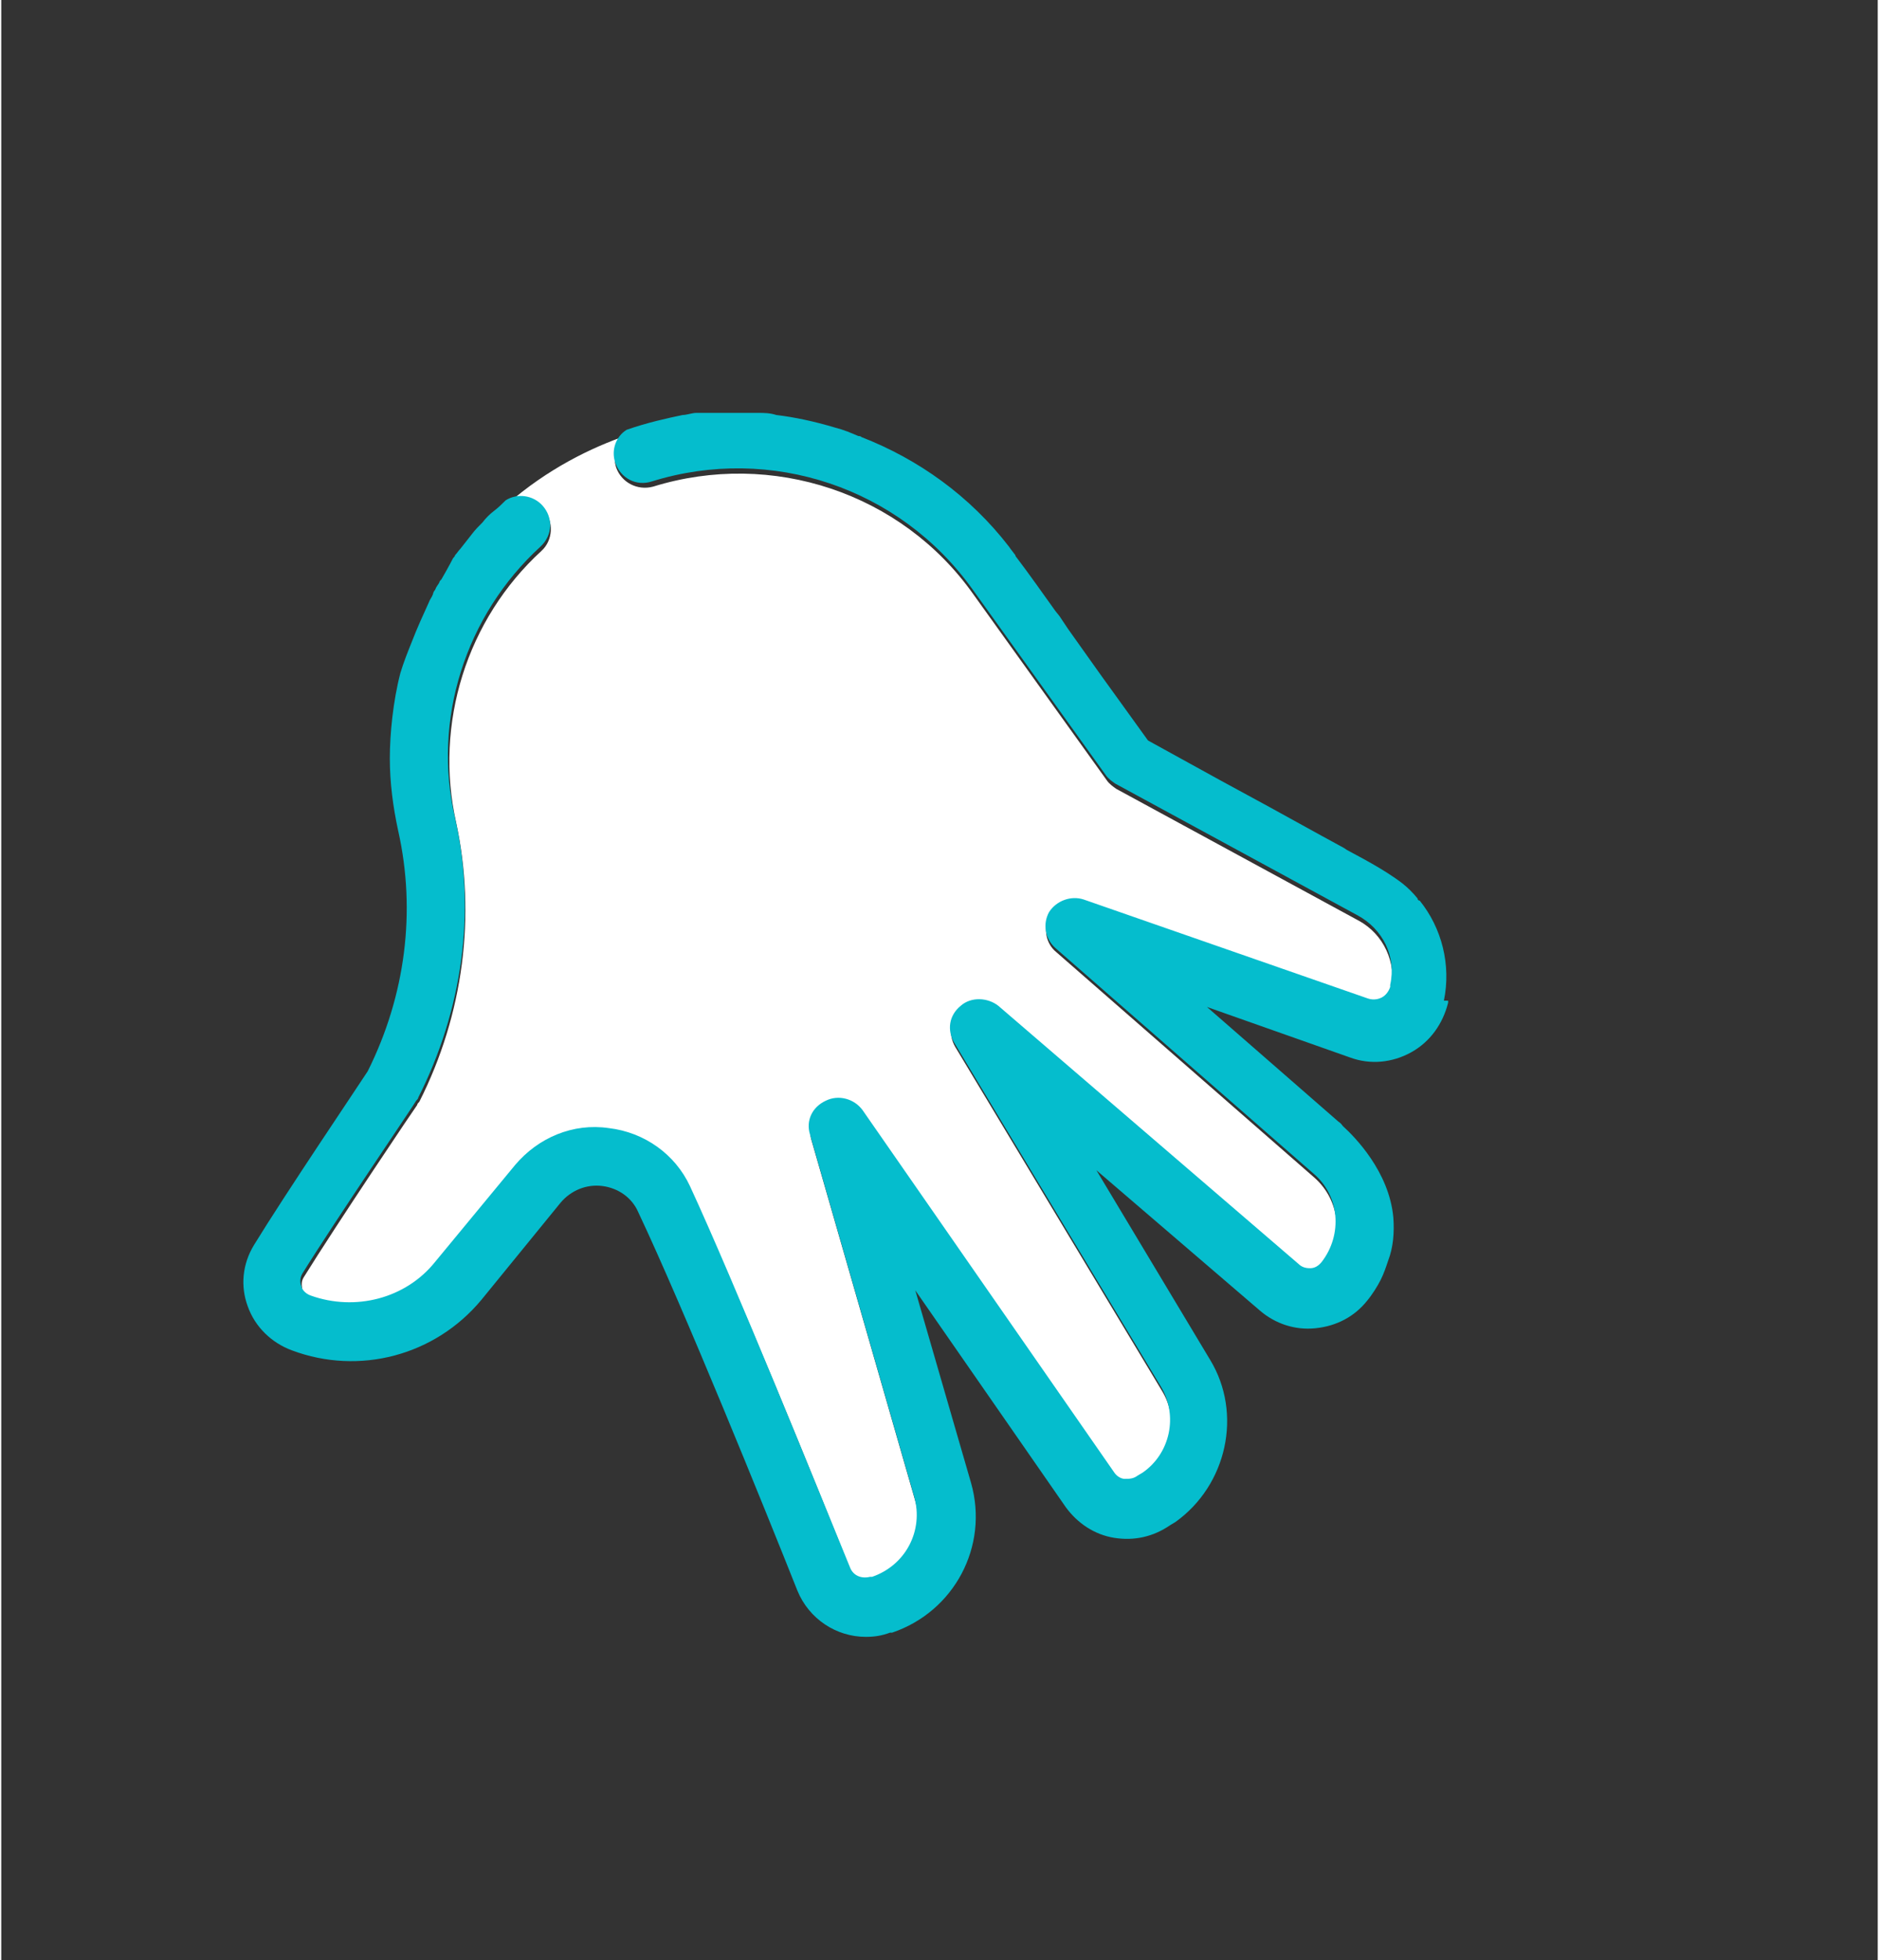
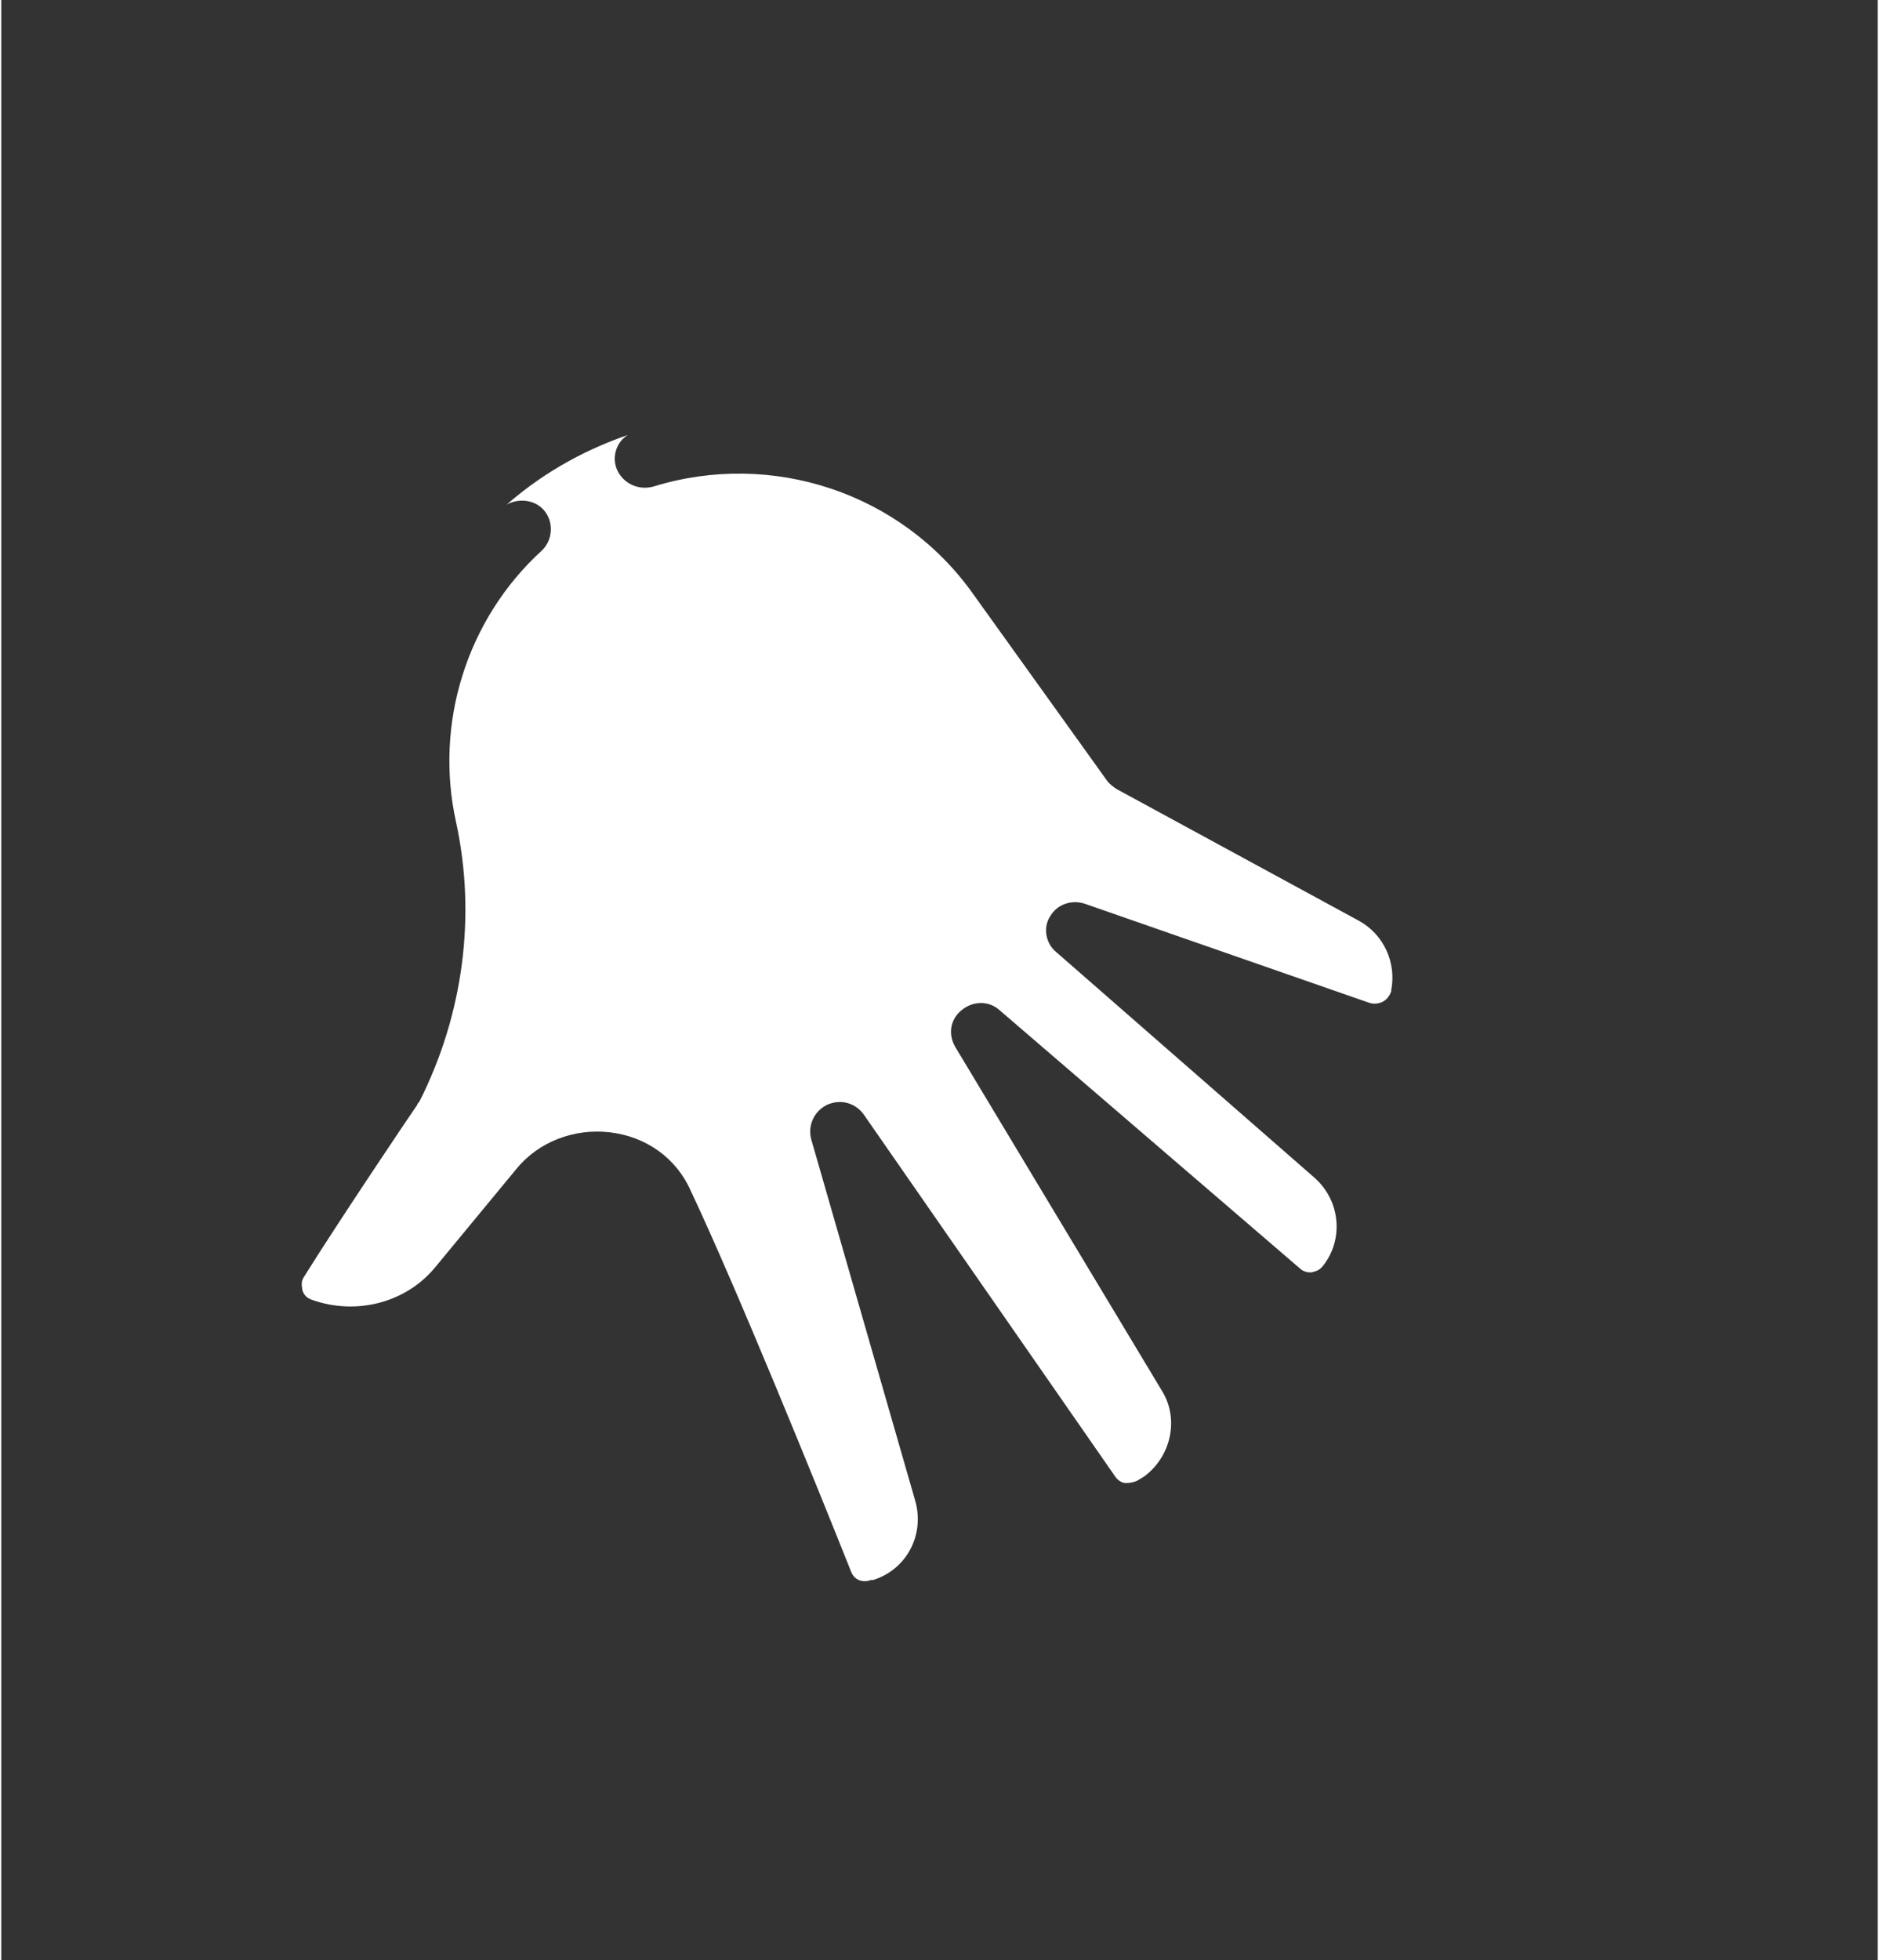
<svg xmlns="http://www.w3.org/2000/svg" id="Layer_1" data-name="Layer 1" width="62.9mm" height="65.6mm" version="1.1" viewBox="0 0 178.2 186.1">
  <rect x="0" y="0" width="178.2" height="186.1" fill="#333333" stroke="none" />
  <defs>
    <style>
      .cls-1 {
        fill: #05bdcd;
      }

      .cls-1, .cls-2 {
        stroke-width: 0px;
      }

      .cls-2 {
        fill: #fff;
      }
    </style>
  </defs>
  <path class="cls-2" d="M132,93.9v.2c-.2.6-.6.9-.8,1-.2.1-.7.3-1.3.1l-27-9.4c-1.2-.4-2.6,0-3.3,1.2-.7,1.1-.4,2.6.6,3.4l24.5,21.4c2.5,2.2,2.8,5.9.8,8.4-.4.5-.8.5-1.1.6-.2,0-.7,0-1.1-.4l-28.5-24.5c-1-.9-2.5-.9-3.6,0-1.1.9-1.3,2.3-.6,3.5l19.6,32.6c1.7,2.7.9,6.3-1.7,8.2l-.5.3c-.3.2-.8.3-1.2.3-.4,0-.8-.3-1-.6l-23.9-34.4c-.8-1.1-2.2-1.5-3.5-.9-1.2.6-1.8,1.9-1.5,3.2l9.9,34.4c.9,3.2-.8,6.5-4,7.5h-.2c-.8.3-1.6,0-1.9-.8-3.1-7.8-10.9-27-15.2-36.1h0c-1.4-3.2-4.3-5.2-7.7-5.6-3.4-.4-6.8.9-8.9,3.5l-7.6,9.2c-2.8,3.5-7.6,4.7-11.8,3.2-.6-.2-.8-.6-.9-.9,0-.2-.2-.7.1-1.2,3.1-5,10.7-16.3,10.8-16.4,0-.1.1-.2.2-.3,4.2-8.3,5.4-17.7,3.5-26.5-2.1-9.4,1-19.3,8.1-25.8,1.1-1,1.2-2.8.2-3.9-.9-1-2.4-1.1-3.5-.5,3.9-3.4,8-5.4,11.5-6.6-1,.6-1.5,1.9-1.1,3.1.5,1.4,2,2.2,3.5,1.8,11.3-3.5,23.6.6,30.4,10.2l12.7,17.7c.2.3.6.6.9.8l23,12.5c2.4,1.3,3.6,4,3.1,6.6Z" />
-   <path class="cls-1" d="M47.7,47.9c-.2.2-.5.5-.7.7.4-.3.8-.7,1.1-1-.1,0-.3.2-.4.3ZM60.3,40.7c-.3,0-.5.2-.7.3,2-.7,3.9-1.1,5.3-1.4-1.5.2-3.1.6-4.6,1.1Z" />
-   <path class="cls-1" d="M137.4,95v.2c-.5,2-1.7,3.7-3.5,4.7-1.8,1-3.9,1.2-5.8.5l-13.6-4.8,12.5,10.9s.2.1.4.4c1.1,1,4.4,4.3,4.8,8.7h0c.1,1.4,0,2.8-.5,4.1,0,0,0,0,0,0,0,0,0,0,0,0-.2.6-.4,1.2-.7,1.8s-.8,1.4-1.3,2c-1.2,1.5-2.9,2.4-4.9,2.6-1.9.2-3.8-.4-5.3-1.7l-15.5-13.3,10.8,18c3.1,5.1,1.6,11.9-3.3,15.4l-.5.3c-1.6,1.1-3.4,1.5-5.3,1.2-1.9-.3-3.5-1.4-4.6-2.9l-14.3-20.6,5.3,18.3c1.7,6-1.6,12.2-7.5,14.2h-.2c-.8.3-1.5.4-2.3.4-2.8,0-5.4-1.7-6.5-4.4-3.1-7.8-10.8-26.8-15.1-35.9h0c-.6-1.4-1.9-2.3-3.4-2.5-1.5-.2-3,.4-4,1.6l-7.5,9.2c-4.4,5.3-11.6,7.2-18,4.8-1.9-.7-3.5-2.2-4.2-4.2-.7-1.9-.5-4,.6-5.8,3-4.9,9.9-15.1,10.8-16.5,3.6-7.2,4.6-15.2,2.9-22.8-.5-2.3-.8-4.6-.8-6.9s.3-5.4,1-8.1c.3-1,.7-2,1.1-3,.5-1.3,1.1-2.6,1.6-3.7.1-.3.3-.5.4-.8,0-.1.1-.3.2-.4.1-.3.3-.5.4-.7,0-.1.1-.2.2-.3.7-1.2,1.1-2,1.1-2,0,0,.2-.2.2-.3.2-.2.3-.4.5-.6.4-.5.7-.9,1.1-1.4.3-.4.6-.7,1-1.1.3-.4.7-.8,1.1-1.1.4-.3.8-.7,1.1-1,1.1-.7,2.6-.5,3.5.5,1,1.1,1,2.8-.2,3.9-7.1,6.5-10.3,16.4-8.1,25.8,2,8.8.7,18.2-3.5,26.5,0,.1-.1.2-.2.3,0,.1-7.7,11.4-10.8,16.4-.3.5-.2,1-.1,1.2,0,.2.3.7.9.9,4.2,1.5,9,.3,11.8-3.2l7.6-9.2c2.2-2.6,5.5-4,8.9-3.5,3.4.4,6.3,2.5,7.7,5.5h0c4.3,9.3,12,28.4,15.2,36.2.3.8,1.1,1.1,1.9.9h.2c3.2-1.1,4.9-4.4,4-7.6l-9.9-34.4c-.4-1.3.2-2.6,1.5-3.2,1.2-.6,2.7-.2,3.5.9l23.9,34.4c.2.3.6.6,1,.6.4,0,.8,0,1.2-.3l.5-.3c2.6-1.8,3.4-5.4,1.7-8.2l-19.6-32.6c-.7-1.2-.5-2.6.6-3.5,1-.9,2.6-.8,3.6,0l28.5,24.5c.4.4.9.4,1.1.4.3,0,.7-.1,1.1-.6,2-2.6,1.7-6.3-.8-8.4l-24.5-21.4c-1-.9-1.2-2.3-.6-3.4.7-1.1,2.1-1.6,3.3-1.2l27,9.4c.6.2,1.1,0,1.3-.1.2-.1.6-.4.8-1v-.2c.6-2.7-.7-5.3-3.1-6.6l-23-12.5c-.3-.2-.7-.5-.9-.8l-12.7-17.7c-6.9-9.6-19.1-13.7-30.4-10.2-1.5.5-3-.3-3.5-1.8-.4-1.2.1-2.5,1.1-3.1,2-.7,3.9-1.1,5.3-1.4.4,0,.9-.2,1.3-.2.2,0,.5,0,.7,0,.2,0,.3,0,.5,0,0,0,.1,0,.2,0,.2,0,.4,0,.5,0,1.1,0,2.2,0,3.4,0h0c.2,0,.4,0,.6,0,.5,0,1.1,0,1.7.2,1.7.2,3.6.6,5.6,1.2.8.2,1.5.5,2.2.8.1,0,.2,0,.3.1,5.4,2.1,10.3,5.6,14,10.4,0,0,.2.3.6.8,0,0,0,.1.1.2,1,1.3,2.7,3.7,3.7,5.1h0s.4.5.4.5l.8,1.2,3.2,4.5,1.3,1.8,3.1,4.3,6.9,3.8,4.6,2.5,4.9,2.7,2.2,1.2h0s0,0,0,0l.3.2h0c.9.5,3.5,1.8,5.3,3.2.5.4,1,.9,1.4,1.4h0c0,0,0,.2.2.2,2.1,2.6,3,6.1,2.3,9.5Z" />
</svg>